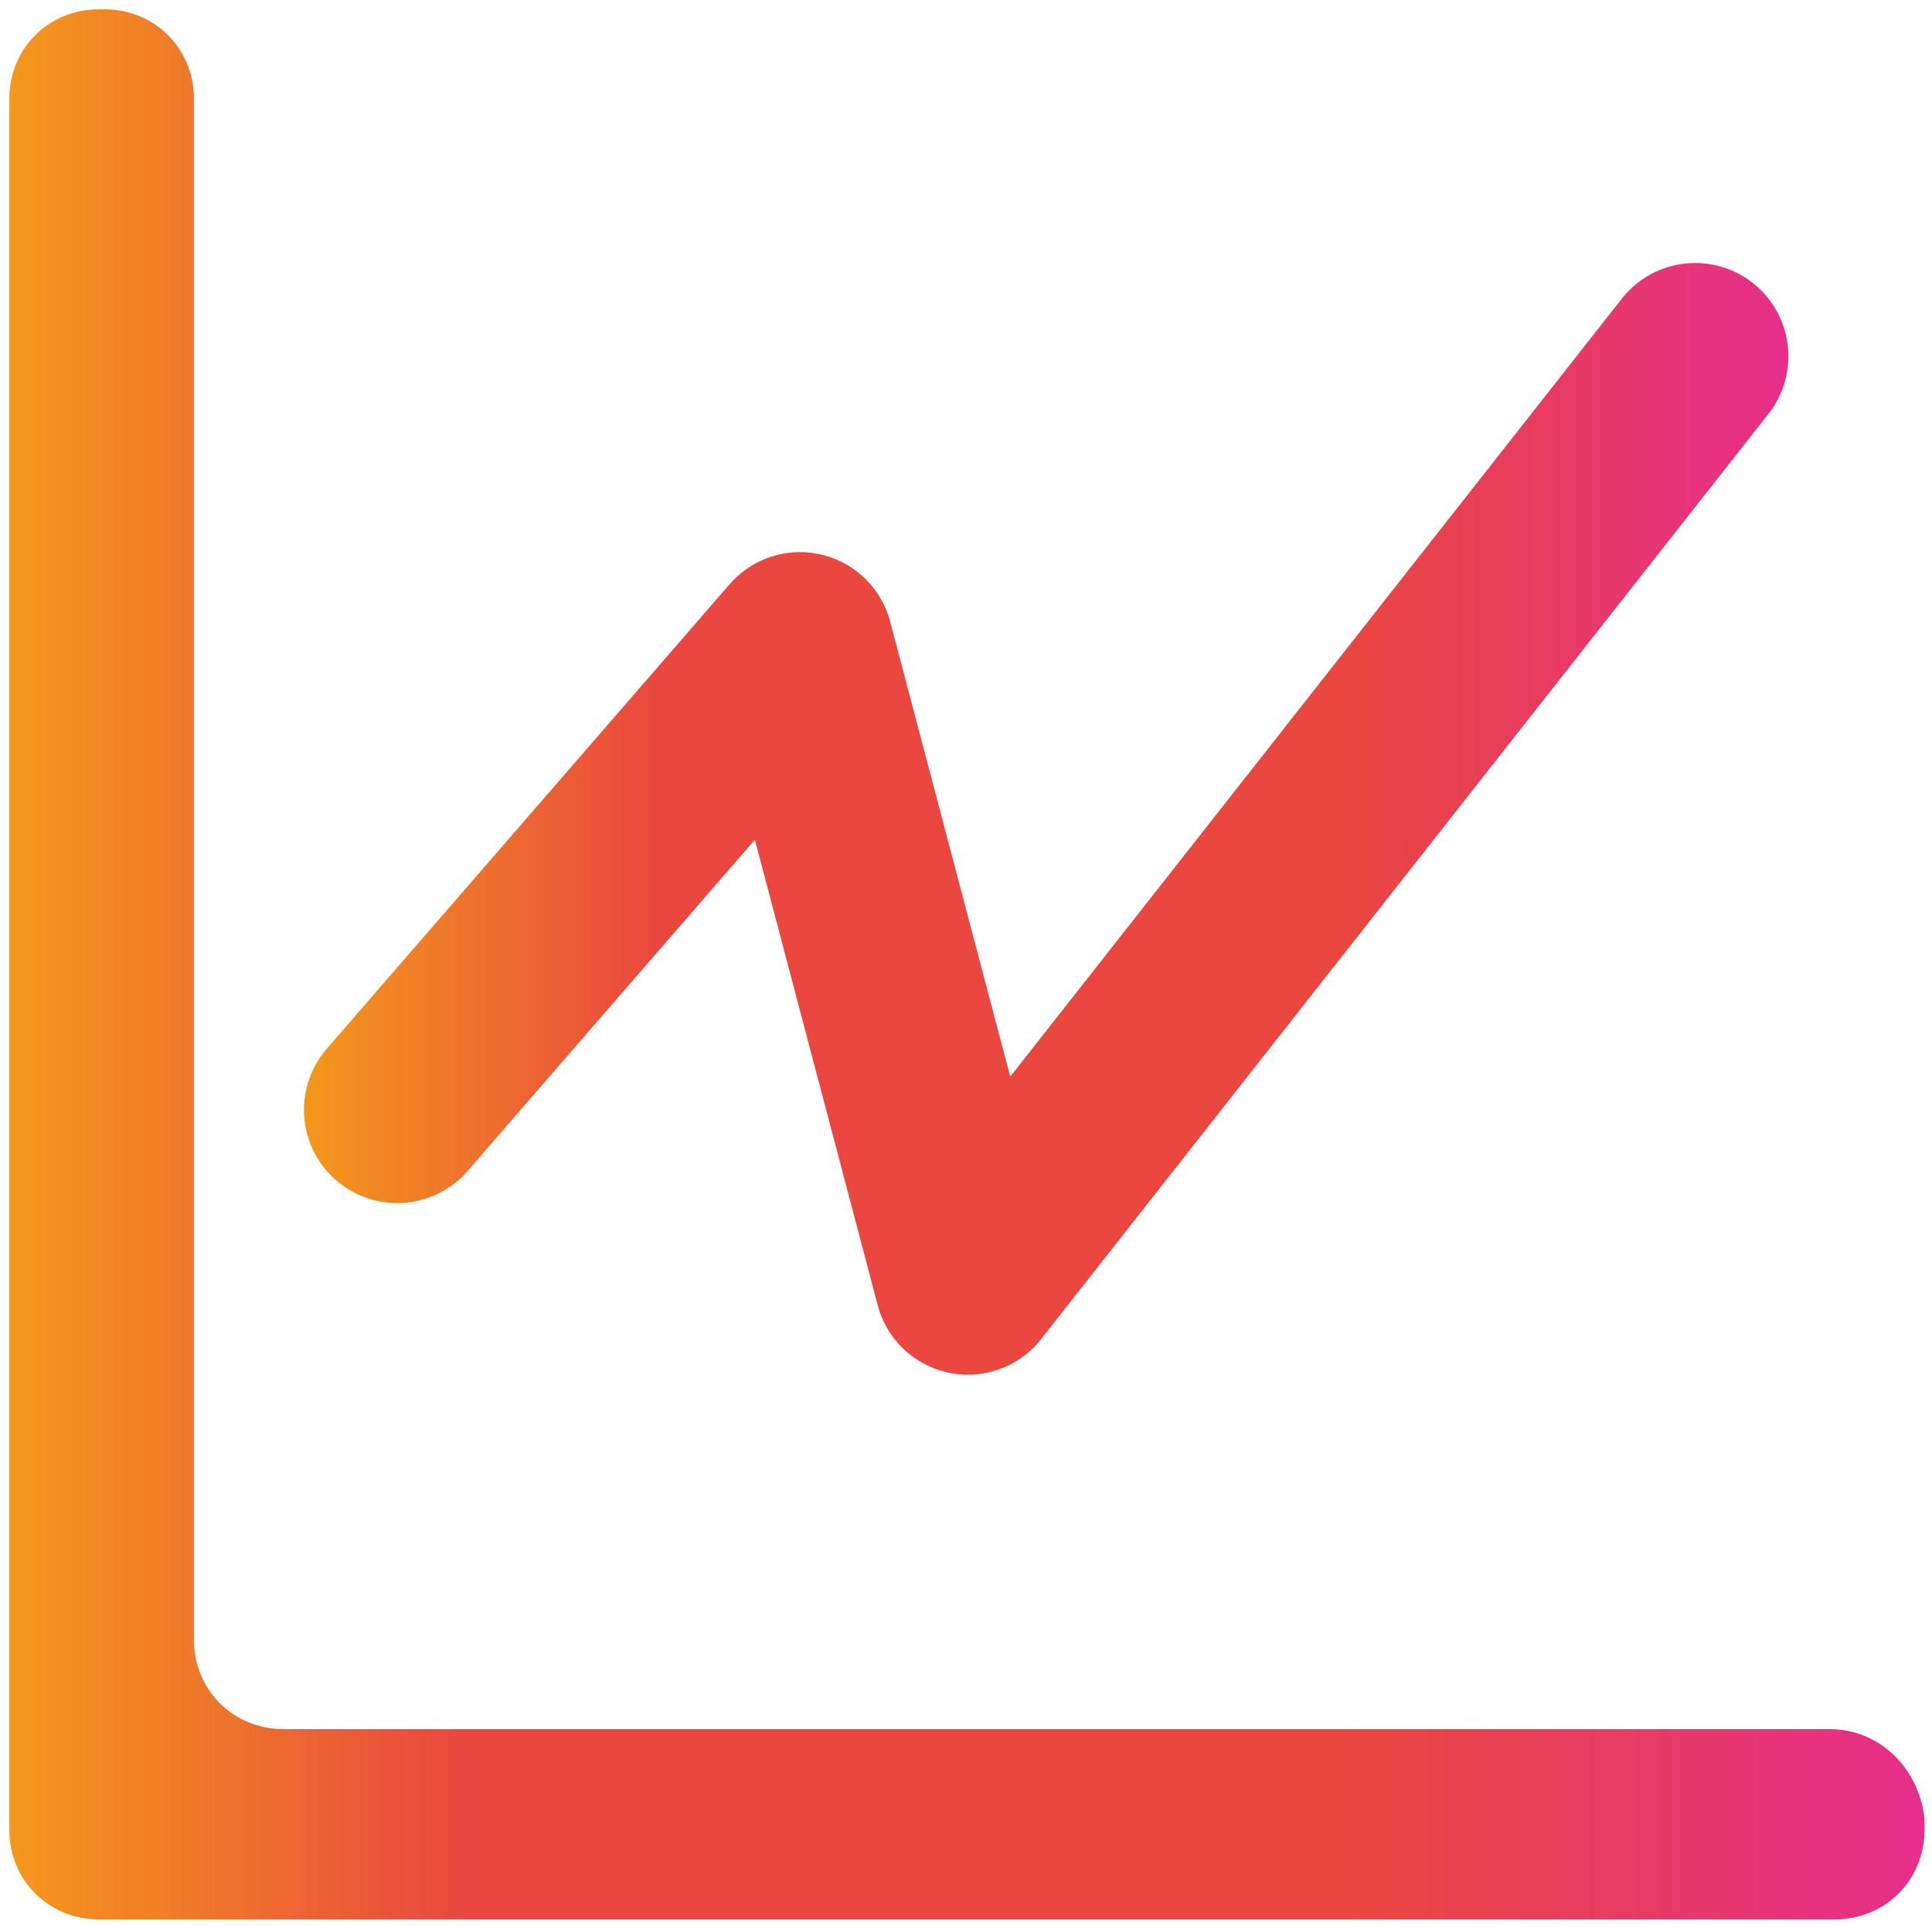
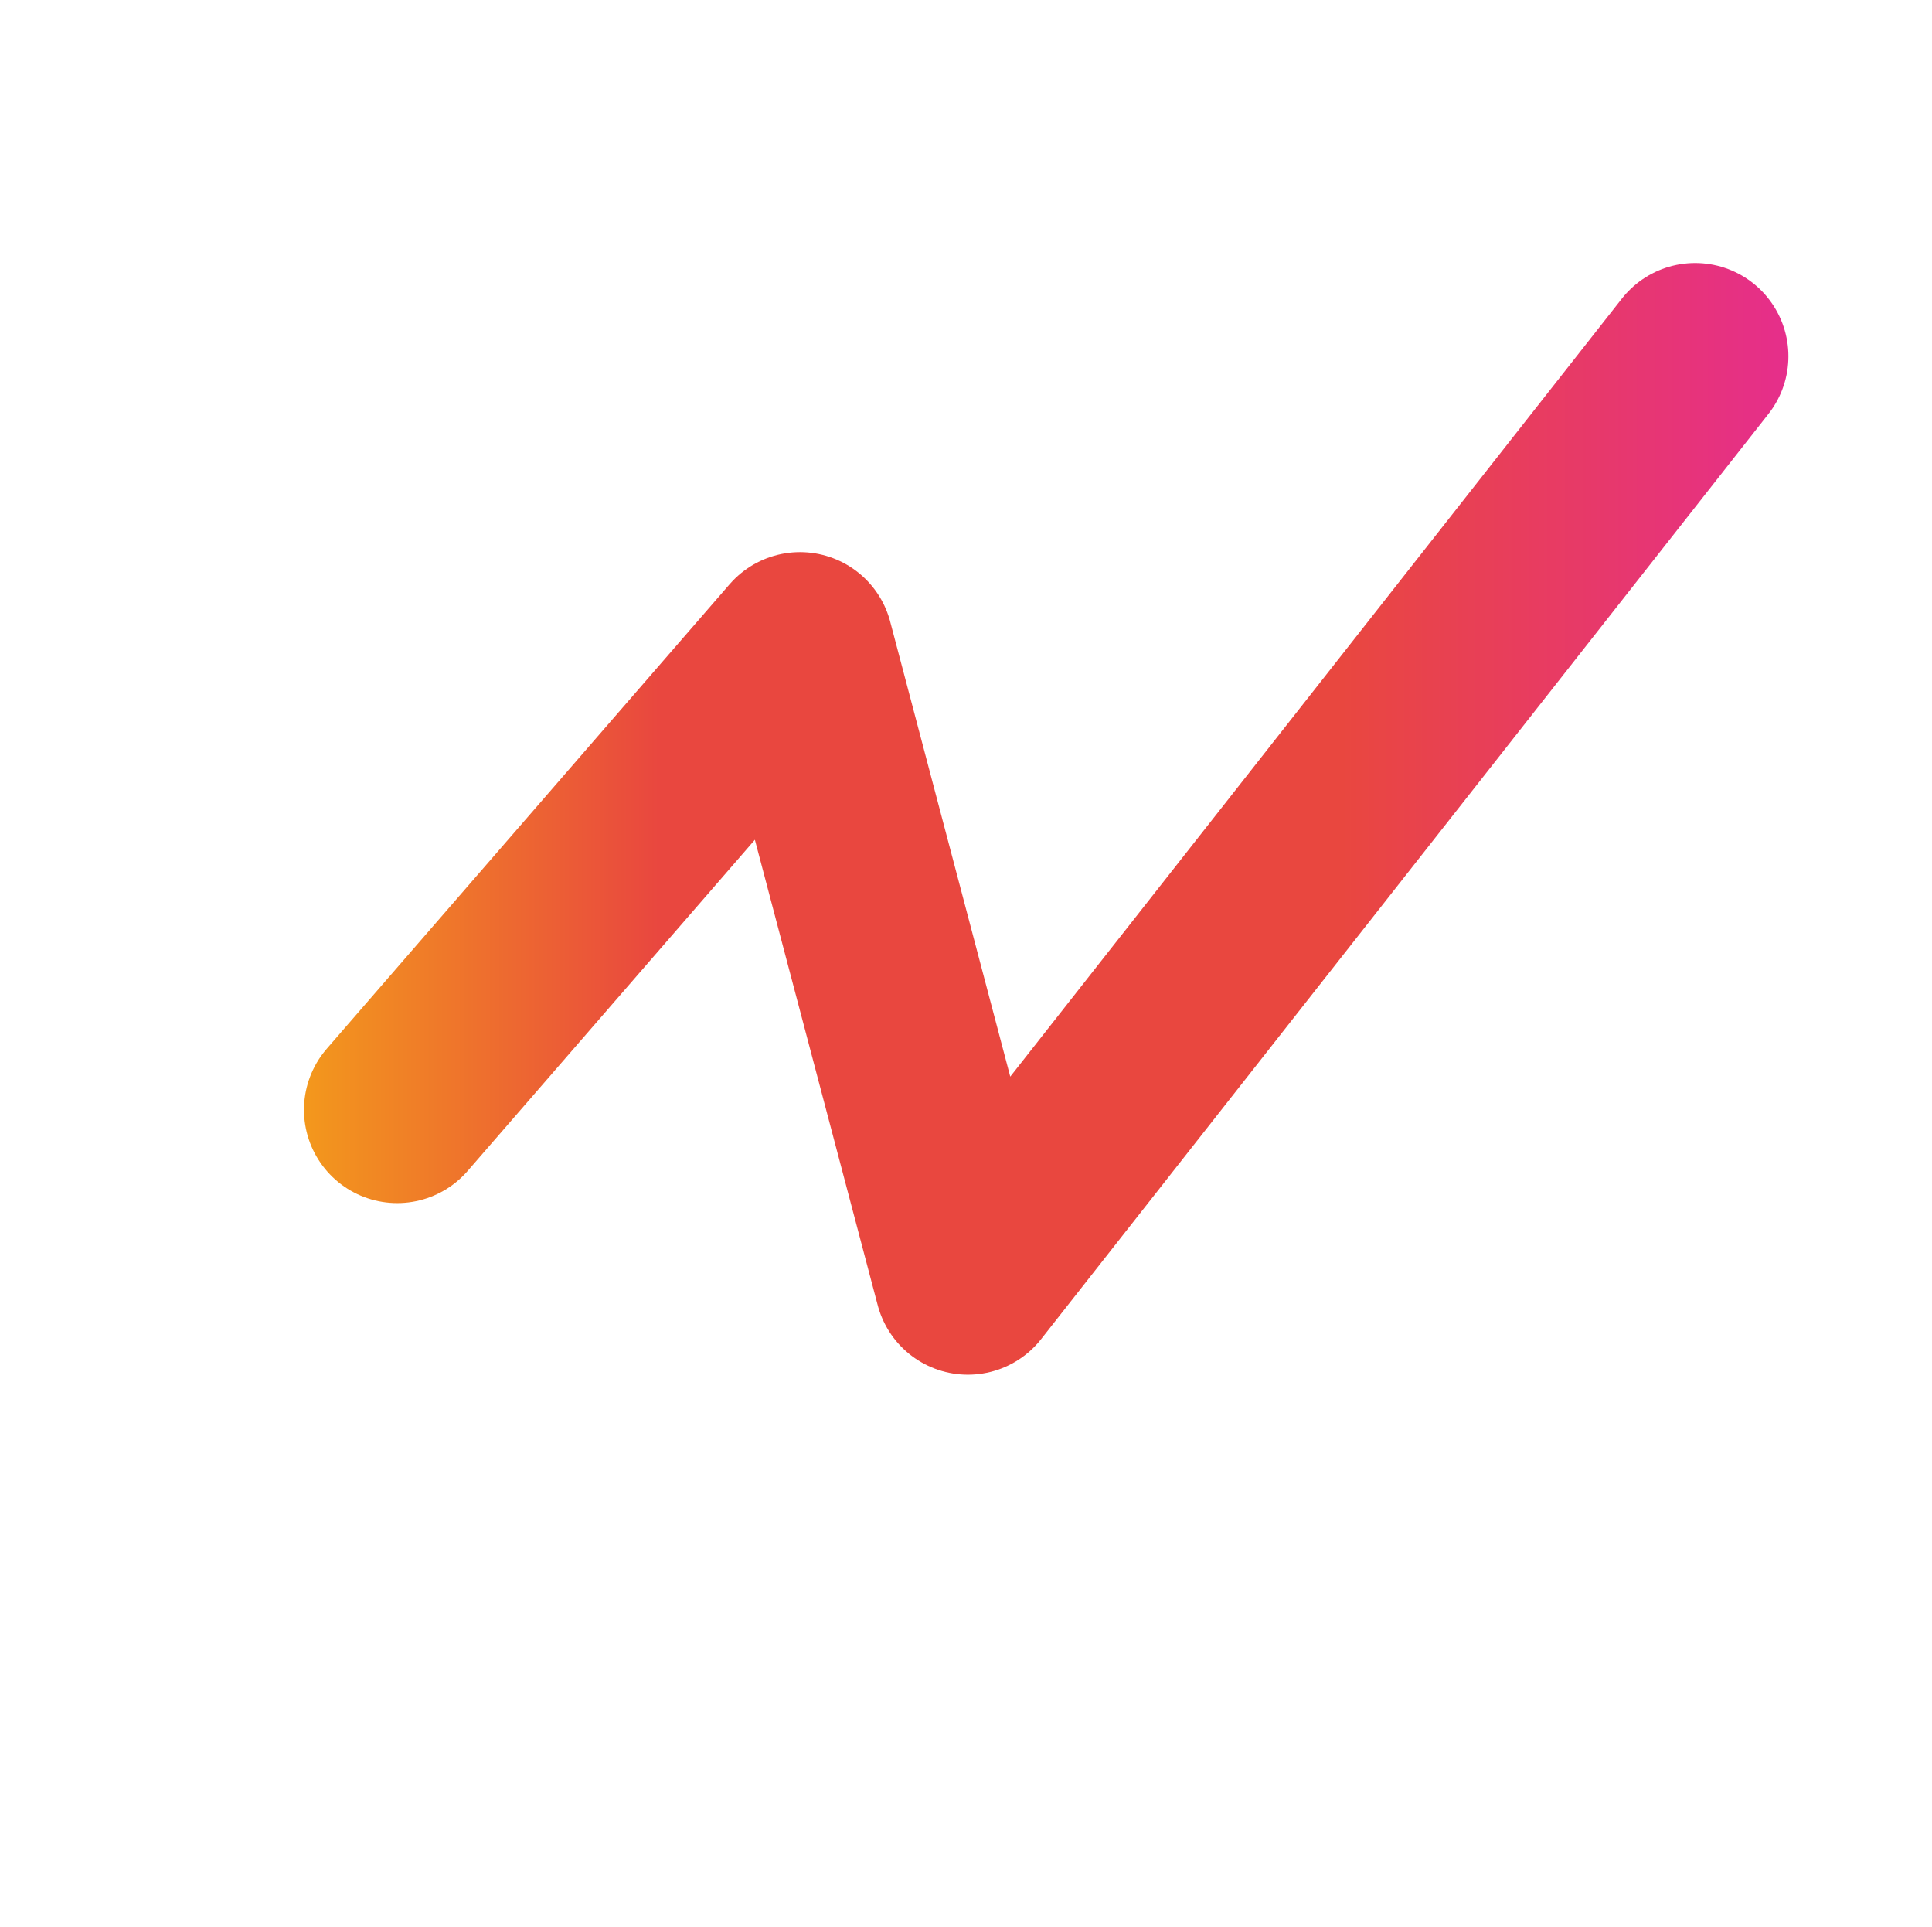
<svg xmlns="http://www.w3.org/2000/svg" version="1.1" id="_x32_" x="0px" y="0px" viewBox="0 0 103.6 103.3" style="enable-background:new 0 0 103.6 103.3;" xml:space="preserve">
  <style type="text/css">
	.st0{fill:url(#SVGID_1_);}
	
		.st1{fill:none;stroke:url(#SVGID_00000038407209415941808850000005961181299090243768_);stroke-width:10;stroke-linecap:round;stroke-linejoin:round;stroke-miterlimit:10;}
</style>
  <g>
    <linearGradient id="SVGID_1_" gradientUnits="userSpaceOnUse" x1="0.5" y1="51.7" x2="103.2" y2="51.7">
      <stop offset="0" style="stop-color:#F3981C" />
      <stop offset="0.239" style="stop-color:#E9473F" />
      <stop offset="0.699" style="stop-color:#E9473F" />
      <stop offset="1" style="stop-color:#E62E8B" />
    </linearGradient>
-     <path class="st0" d="M98.1,92.7H19h-3.8c-2.7,0-4.8-2.1-4.8-4.8V5.3c0-2.7-2.1-4.8-4.8-4.8H5.3c-2.7,0-4.8,2.1-4.8,4.8v92.8   c0,2.7,2.1,4.8,4.8,4.8h93.1c2.7,0,4.8-2.1,4.8-4.8v-0.6C102.9,94.8,100.8,92.7,98.1,92.7z" />
  </g>
  <linearGradient id="SVGID_00000135657876678384573980000015645450875767294091_" gradientUnits="userSpaceOnUse" x1="16.3" y1="43.9" x2="95.9" y2="43.9">
    <stop offset="0" style="stop-color:#F3981C" />
    <stop offset="0.239" style="stop-color:#E9473F" />
    <stop offset="0.699" style="stop-color:#E9473F" />
    <stop offset="1" style="stop-color:#E62E8B" />
  </linearGradient>
  <polyline style="fill:none;stroke:url(#SVGID_00000135657876678384573980000015645450875767294091_);stroke-width:10;stroke-linecap:round;stroke-linejoin:round;stroke-miterlimit:10;" points="  21.3,59.5 42.9,34.6 51.9,68.7 90.9,19.1 " />
</svg>